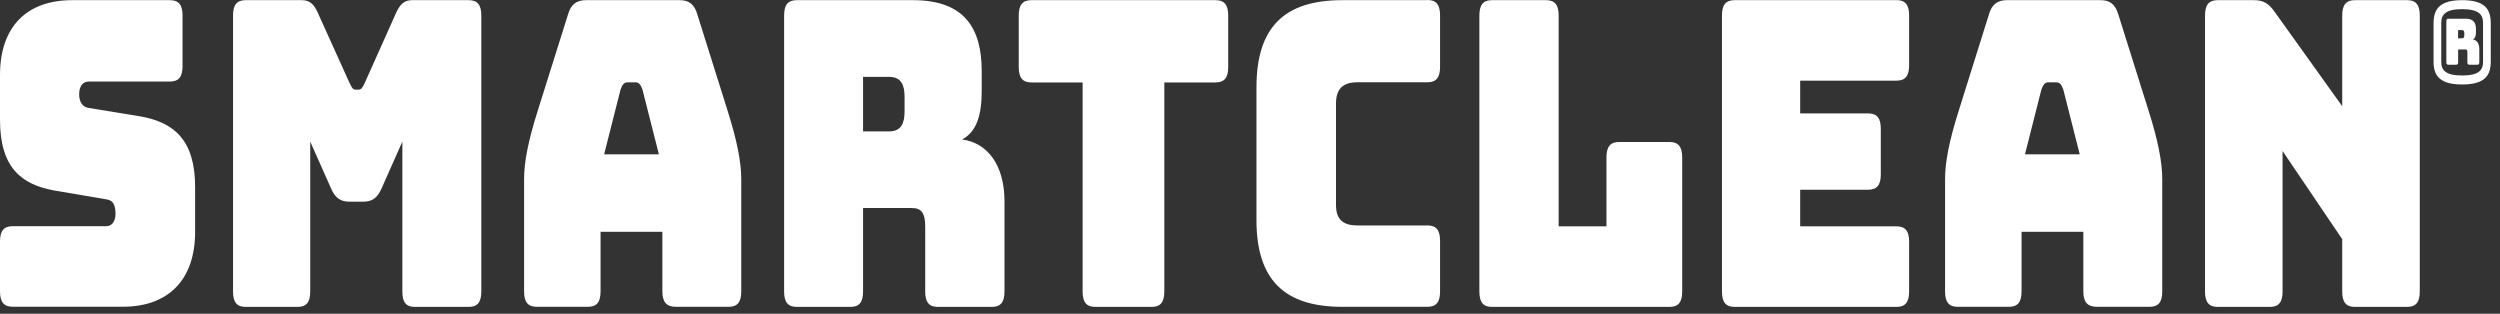
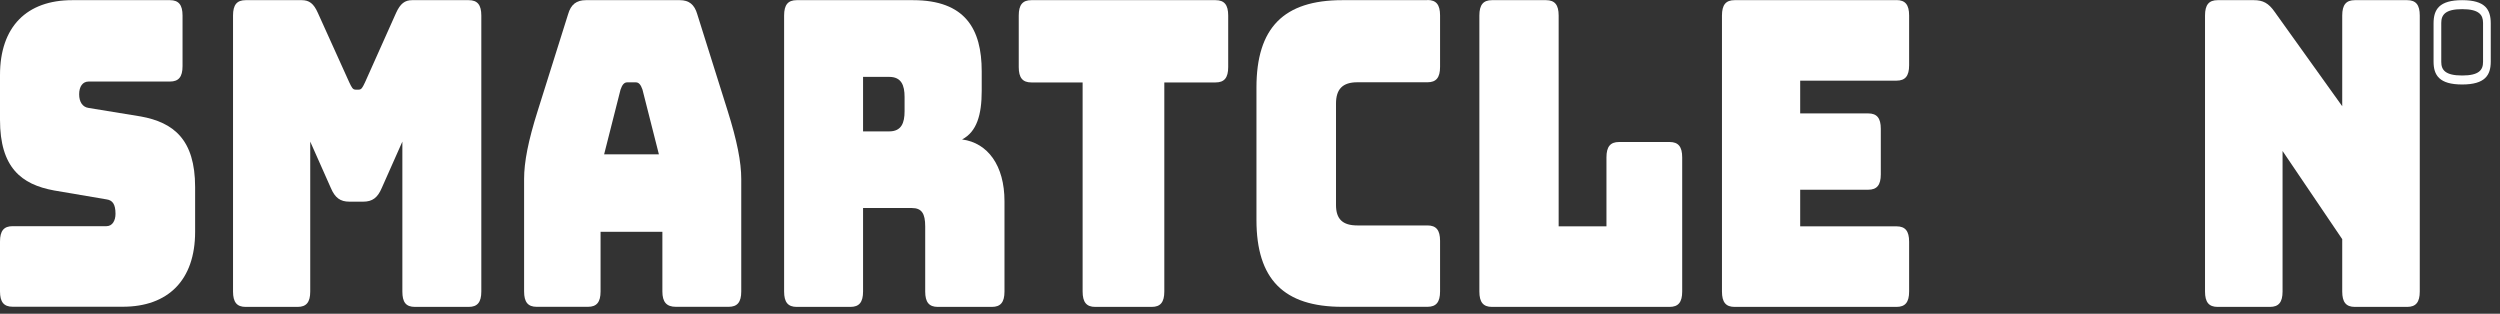
<svg xmlns="http://www.w3.org/2000/svg" width="247" height="31" viewBox="0 0 247 31" fill="none">
  <rect x="0" y="0" width="247" height="31" fill="#333333" stroke="none" />
  <path d="M243.261 0.016C240.992 0.016 240.436 0.936 240.436 2.309V6.087C240.436 7.427 240.992 8.347 243.261 8.347C245.53 8.347 246.086 7.427 246.086 6.087V2.309C246.086 0.936 245.543 0.016 243.261 0.016ZM245.325 6.119C245.325 6.918 244.922 7.459 243.261 7.459C241.6 7.459 241.197 6.918 241.197 6.119V2.26C241.197 1.461 241.6 0.904 243.261 0.904C244.922 0.904 245.325 1.461 245.325 2.26V6.119Z" fill="white" />
-   <path d="M244.32 3.891C244.544 3.786 244.624 3.536 244.624 3.181V2.89C244.624 2.26 244.386 1.849 243.605 1.849H241.892C241.753 1.849 241.7 1.913 241.7 2.083V6.16C241.7 6.313 241.753 6.394 241.892 6.394H242.685C242.811 6.394 242.864 6.313 242.864 6.16V4.884H243.592C243.731 4.884 243.777 4.965 243.777 5.142V6.16C243.777 6.313 243.843 6.394 243.969 6.394H244.776C244.902 6.394 244.955 6.313 244.955 6.16V4.819C244.955 4.295 244.703 3.956 244.326 3.899L244.32 3.891ZM243.473 3.479C243.473 3.665 243.433 3.786 243.248 3.786H242.857V2.971H243.248C243.433 2.971 243.473 3.108 243.473 3.278V3.479Z" fill="white" />
  <path d="M13.893 11.504L8.753 10.664C8.164 10.584 7.82 10.075 7.82 9.316C7.82 8.557 8.164 8.057 8.753 8.057H16.791C17.651 8.057 18.035 7.597 18.035 6.539V1.534C18.035 0.484 17.657 0.016 16.791 0.016H7.138C2.653 0.016 0 2.624 0 7.419V11.835C0 16.549 2.104 18.228 5.346 18.818L10.519 19.698C11.108 19.778 11.412 20.158 11.412 21.127C11.412 21.797 11.101 22.346 10.519 22.346H1.244C0.384 22.346 0 22.806 0 23.863V28.788C0 29.837 0.377 30.305 1.244 30.305H12.14C16.586 30.305 19.278 27.698 19.278 22.902V18.487C19.278 13.772 17.141 12.093 13.9 11.504H13.893Z" fill="white" />
  <path d="M46.304 0.016H40.72C39.999 0.016 39.549 0.355 39.132 1.275L36.063 8.137C35.818 8.646 35.719 8.856 35.441 8.856H35.13C34.852 8.856 34.753 8.646 34.508 8.137L31.405 1.275C30.995 0.347 30.545 0.016 29.817 0.016H24.267C23.407 0.016 23.023 0.476 23.023 1.534V28.804C23.023 29.853 23.4 30.321 24.267 30.321H29.407C30.267 30.321 30.651 29.861 30.651 28.804V13.99L32.688 18.575C33.099 19.544 33.621 19.924 34.514 19.924H35.891C36.784 19.924 37.306 19.544 37.717 18.575L39.754 13.99V28.804C39.754 29.853 40.098 30.321 40.998 30.321H46.31C47.17 30.321 47.554 29.861 47.554 28.804V1.534C47.554 0.484 47.177 0.016 46.31 0.016H46.304Z" fill="white" />
  <path d="M68.89 1.405C68.612 0.436 68.063 0.016 67.163 0.016H57.888C56.955 0.016 56.406 0.436 56.128 1.405L53.124 10.955C52.191 13.901 51.781 16 51.781 17.687V28.796C51.781 29.845 52.158 30.313 53.025 30.313H58.093C58.953 30.313 59.336 29.853 59.336 28.796V22.902H65.443V28.796C65.443 29.845 65.853 30.313 66.786 30.313H71.992C72.852 30.313 73.236 29.853 73.236 28.796V17.687C73.236 16.008 72.819 13.901 71.893 10.955L68.89 1.405ZM59.687 15.249L61.308 8.856C61.48 8.347 61.685 8.137 61.963 8.137H62.823C63.101 8.137 63.306 8.347 63.478 8.856L65.099 15.249H59.687Z" fill="white" />
  <path d="M95.061 13.772C96.51 13.013 96.993 11.334 96.993 8.977V7.039C96.993 2.874 95.372 0.016 90.199 0.016H78.714C77.854 0.016 77.47 0.476 77.47 1.534V28.804C77.47 29.853 77.847 30.321 78.714 30.321H84.026C84.886 30.321 85.27 29.861 85.27 28.804V20.553H90.1C91.066 20.553 91.41 21.102 91.41 22.361V28.804C91.41 29.853 91.787 30.321 92.653 30.321H97.999C98.859 30.321 99.243 29.861 99.243 28.804V19.883C99.243 16.347 97.589 14.119 95.068 13.78L95.061 13.772ZM89.372 11.003C89.372 12.141 89.061 12.981 87.857 12.981H85.27V7.596H87.857C89.061 7.596 89.372 8.436 89.372 9.574V11.003Z" fill="white" />
  <path d="M120.102 0.016H101.896C101.036 0.016 100.652 0.476 100.652 1.534V6.628C100.652 7.677 101.029 8.145 101.896 8.145H106.963V28.804C106.963 29.853 107.34 30.321 108.207 30.321H113.791C114.651 30.321 115.034 29.861 115.034 28.804V8.145H120.102C120.962 8.145 121.346 7.685 121.346 6.628V1.534C121.346 0.484 120.969 0.016 120.102 0.016Z" fill="white" />
  <path d="M141.034 0.016H132.619C126.824 0.016 124.138 2.753 124.138 8.646V21.732C124.138 27.585 126.83 30.313 132.619 30.313H141.034C141.894 30.313 142.278 29.853 142.278 28.796V23.79C142.278 22.741 141.901 22.273 141.034 22.273H134.101C132.652 22.273 131.997 21.643 131.997 20.255V10.236C131.997 8.807 132.652 8.129 134.101 8.129H141.034C141.894 8.129 142.278 7.669 142.278 6.612V1.518C142.278 0.468 141.901 0 141.034 0V0.016Z" fill="white" />
  <path d="M164.964 14.03H159.962C159.102 14.03 158.718 14.491 158.718 15.548V22.361H153.995V1.534C153.995 0.484 153.618 0.016 152.751 0.016H147.405C146.545 0.016 146.162 0.476 146.162 1.534V28.804C146.162 29.853 146.539 30.321 147.405 30.321H164.957C165.817 30.321 166.201 29.861 166.201 28.804V15.548C166.201 14.499 165.824 14.03 164.957 14.03H164.964Z" fill="white" />
  <path d="M187.378 0.016H171.374C170.514 0.016 170.13 0.476 170.13 1.534V28.804C170.13 29.853 170.507 30.321 171.374 30.321H187.378C188.238 30.321 188.621 29.861 188.621 28.804V23.879C188.621 22.83 188.244 22.362 187.378 22.362H177.858V18.745H184.579C185.439 18.745 185.823 18.285 185.823 17.227V12.723C185.823 11.673 185.446 11.205 184.579 11.205H177.858V7.968H187.378C188.238 7.968 188.621 7.508 188.621 6.45V1.526C188.621 0.476 188.244 0.008 187.378 0.008V0.016Z" fill="white" />
-   <path d="M209.276 1.405C208.998 0.436 208.449 0.016 207.549 0.016H198.274C197.341 0.016 196.792 0.436 196.514 1.405L193.517 10.955C192.584 13.901 192.174 16 192.174 17.687V28.796C192.174 29.845 192.551 30.313 193.418 30.313H198.485C199.345 30.313 199.729 29.853 199.729 28.796V22.902H205.835V28.796C205.835 29.845 206.246 30.313 207.178 30.313H212.385C213.245 30.313 213.629 29.853 213.629 28.796V17.687C213.629 16.008 213.218 13.901 212.286 10.955L209.282 1.405H209.276ZM200.066 15.249L201.687 8.856C201.859 8.347 202.064 8.137 202.342 8.137H203.202C203.48 8.137 203.685 8.347 203.857 8.856L205.478 15.249H200.066Z" fill="white" />
  <path d="M237.829 0.016H232.656C231.796 0.016 231.412 0.476 231.412 1.534V10.495L224.724 1.154C224.135 0.315 223.586 0.016 222.686 0.016H219.1C218.24 0.016 217.856 0.476 217.856 1.534V28.804C217.856 29.853 218.234 30.321 219.1 30.321H224.274C225.134 30.321 225.517 29.861 225.517 28.804V14.918L231.412 23.629V28.804C231.412 29.853 231.789 30.321 232.656 30.321H237.829C238.689 30.321 239.073 29.861 239.073 28.804V1.534C239.073 0.484 238.696 0.016 237.829 0.016Z" fill="white" />
</svg>